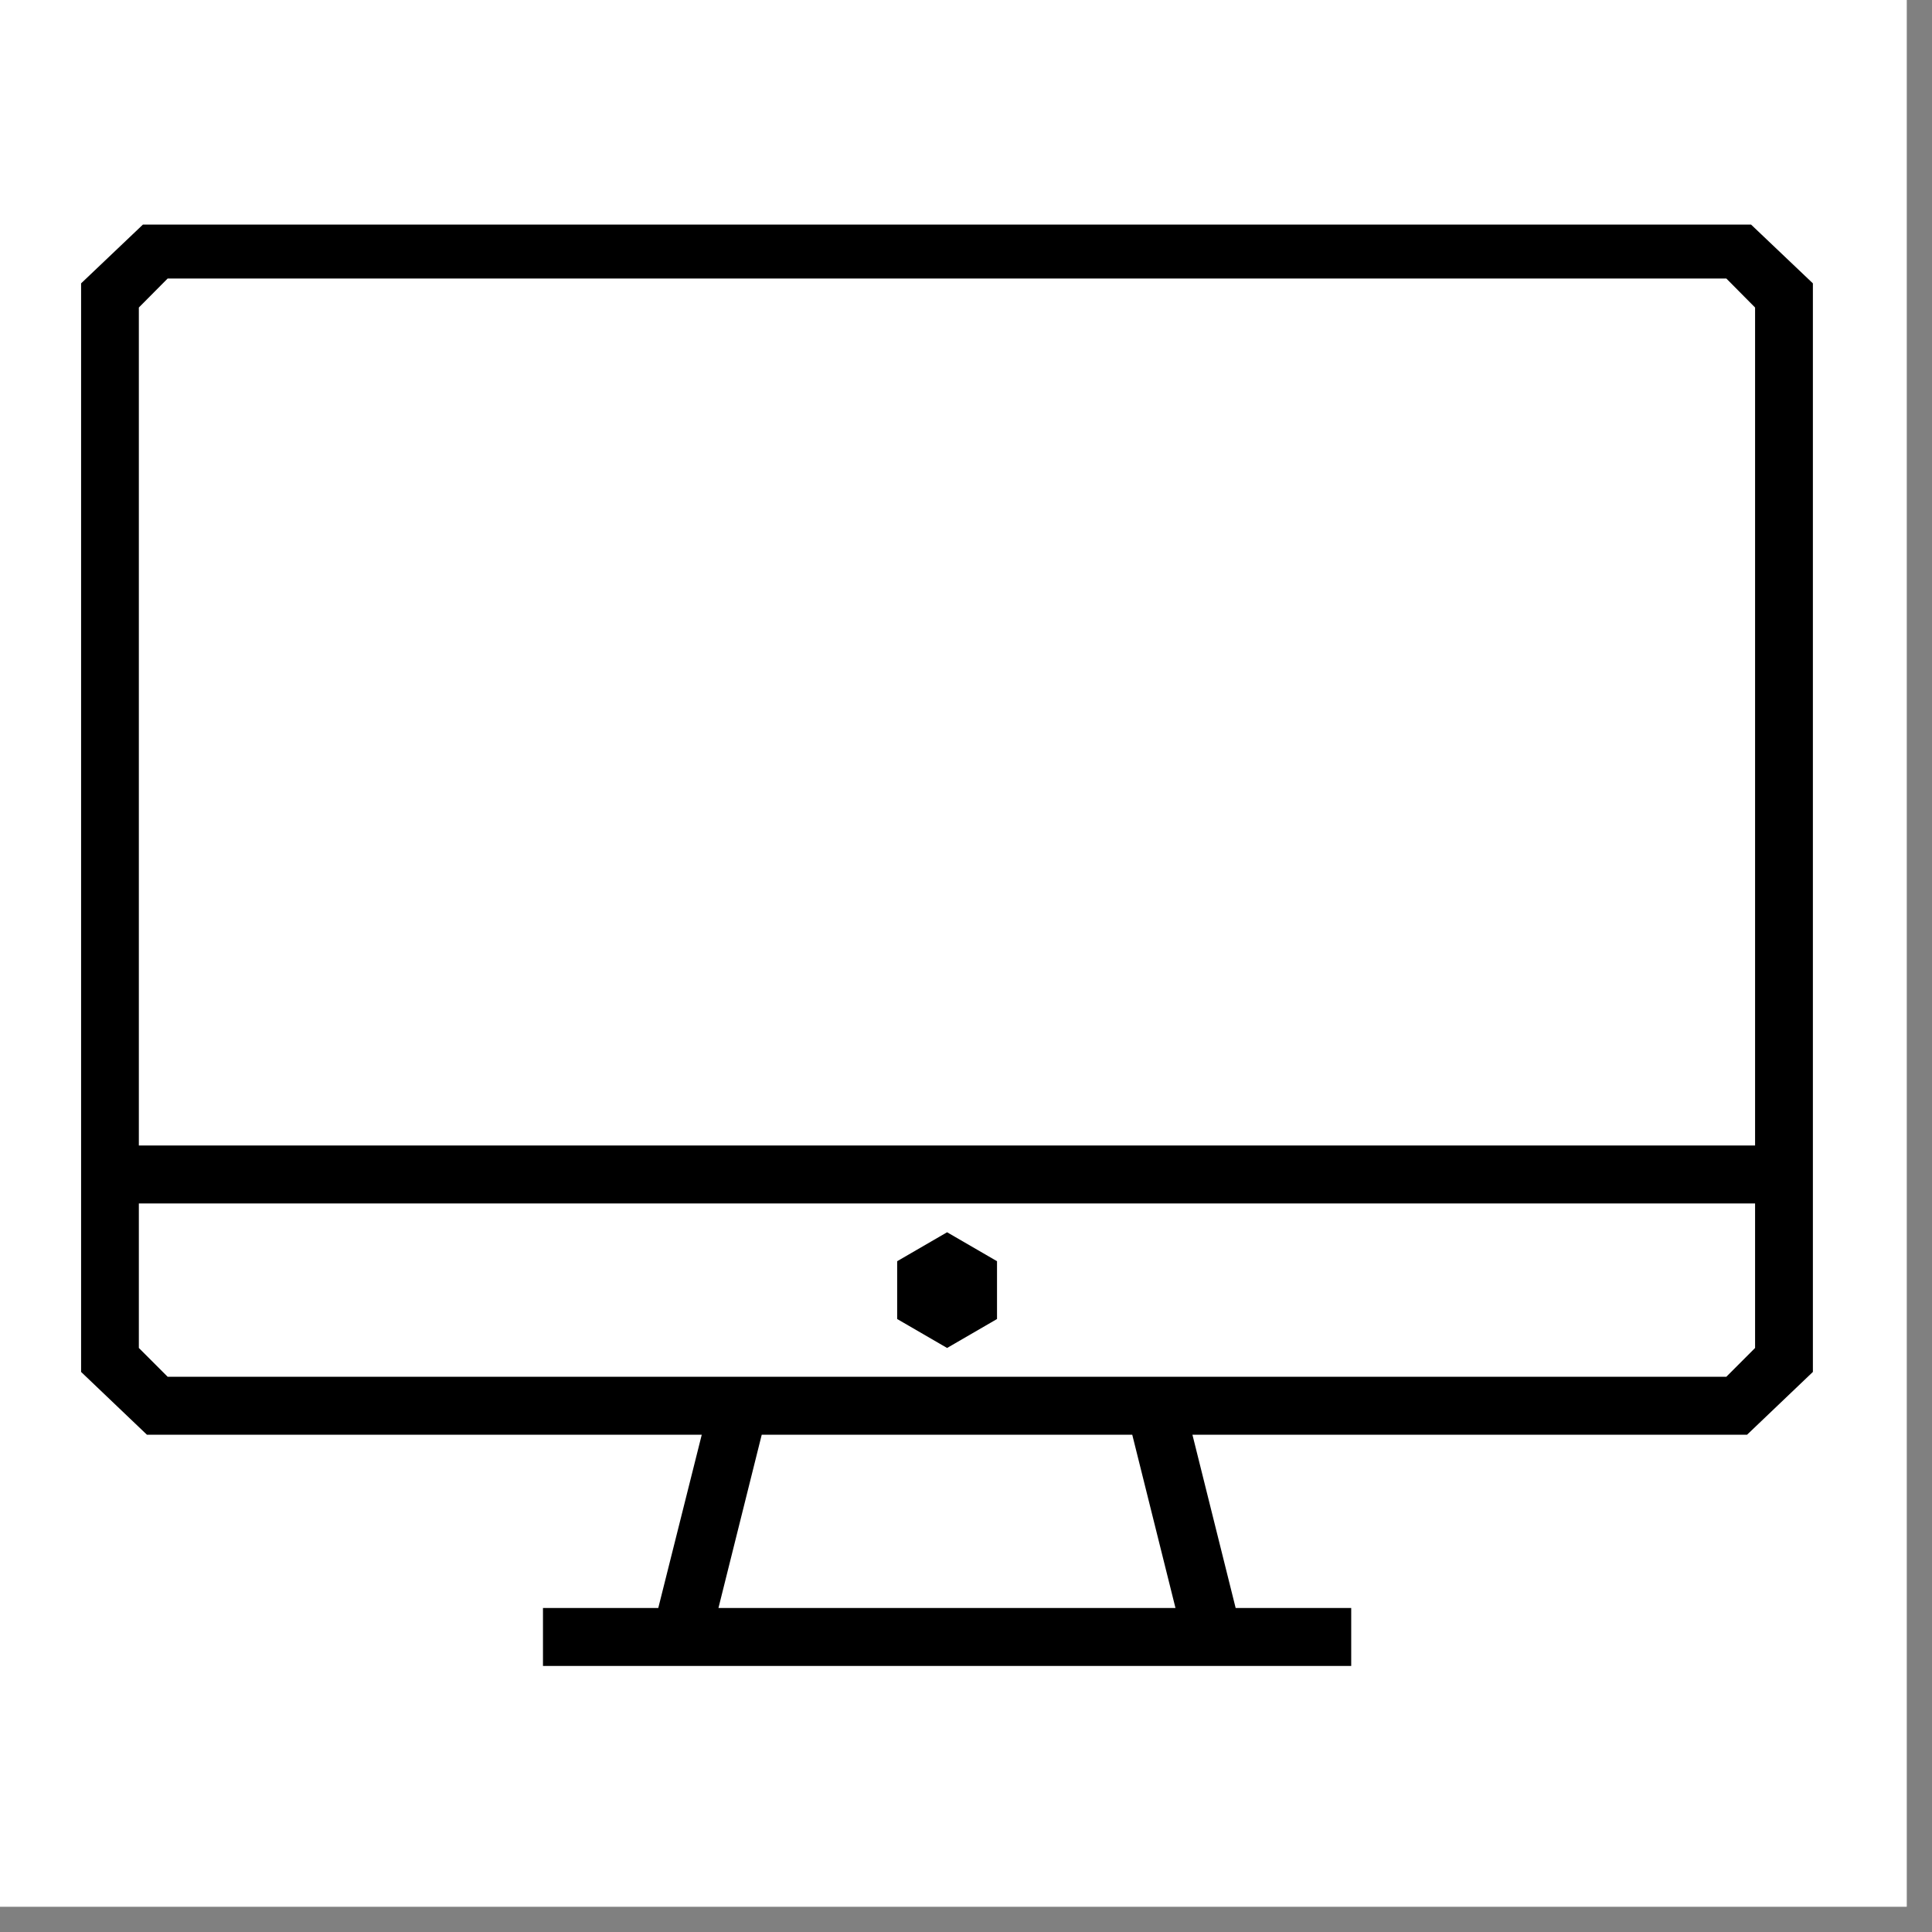
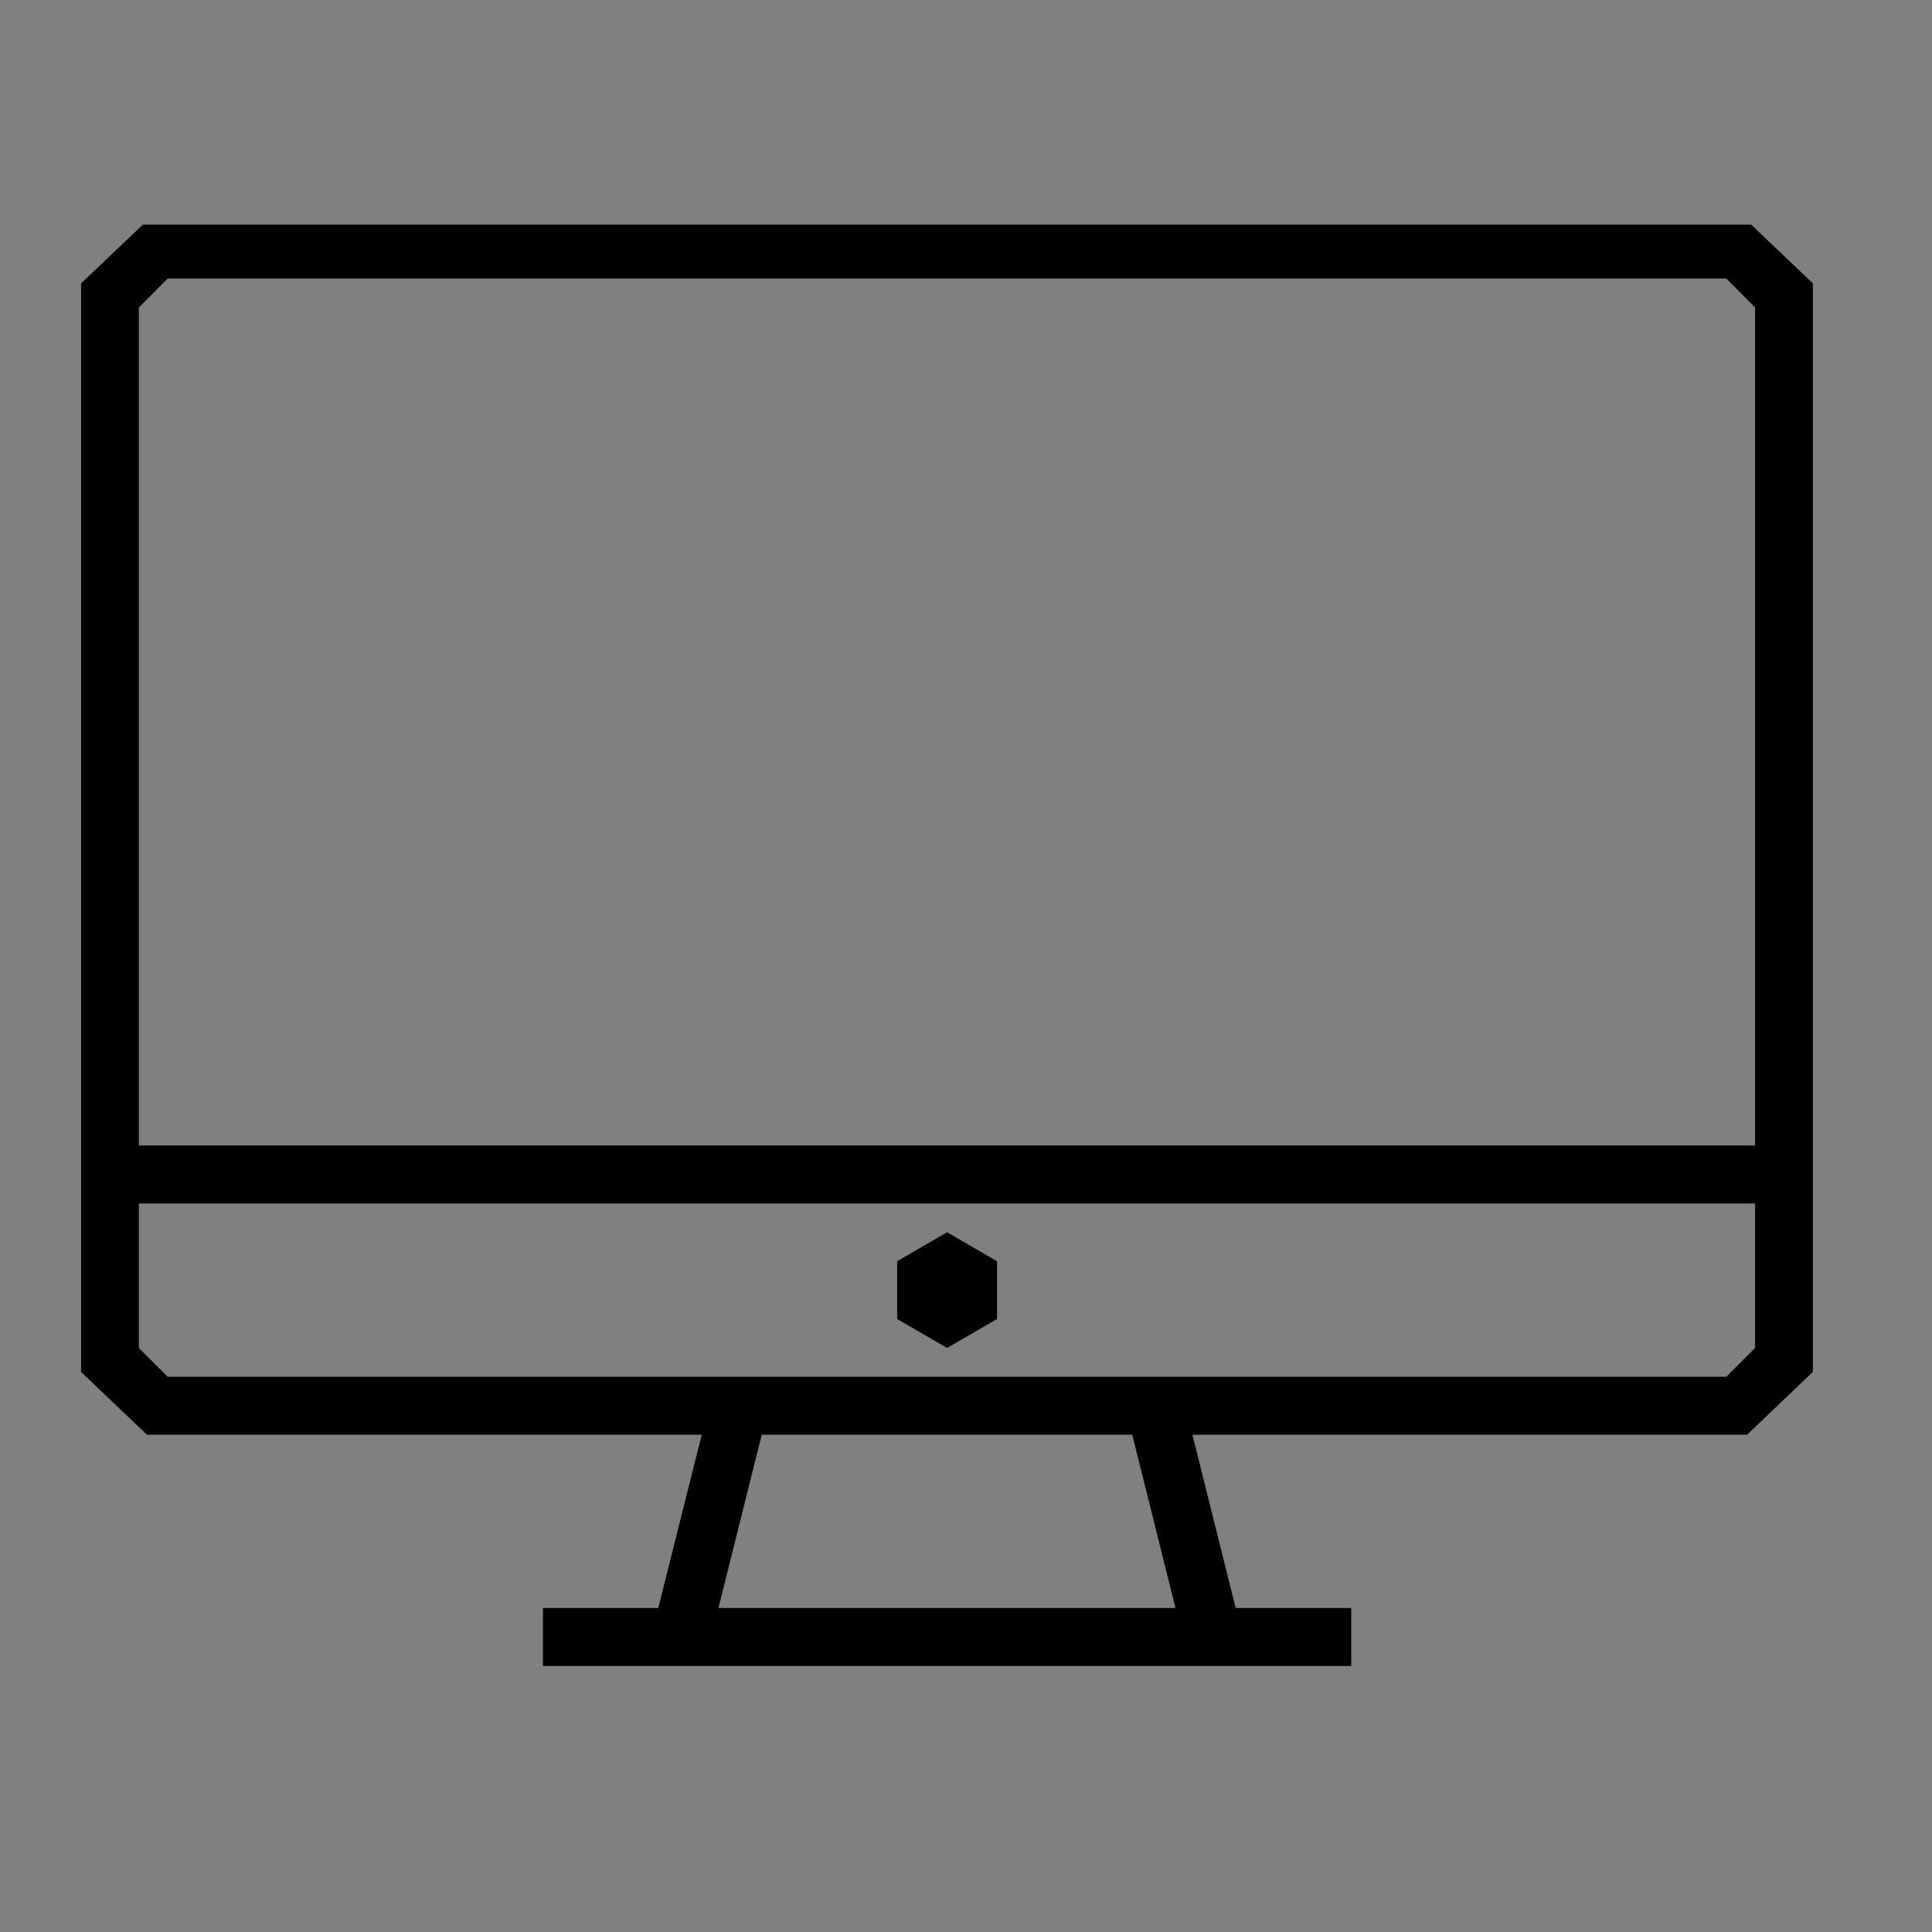
<svg xmlns="http://www.w3.org/2000/svg" width="50" zoomAndPan="magnify" viewBox="0 0 37.5 37.5" height="50" preserveAspectRatio="xMidYMid meet" version="1.0">
  <rect x="0" y="0" width="37.5" height="37.5" fill="#808080" stroke="none" />
  <defs>
    <clipPath id="2852843351">
      <path d="M 0 0 L 37.008 0 L 37.008 37.008 L 0 37.008 Z M 0 0 " clip-rule="nonzero" />
    </clipPath>
    <clipPath id="ac08b5de9f">
      <path d="M 1.359 4.359 L 35.406 4.359 L 35.406 32.484 L 1.359 32.484 Z M 1.359 4.359 " clip-rule="nonzero" />
    </clipPath>
  </defs>
  <g clip-path="url(#2852843351)">
-     <path fill="#ffffff" d="M 0 0 L 37.008 0 L 37.008 37.008 L 0 37.008 Z M 0 0 " fill-opacity="1" fill-rule="nonzero" />
-     <path fill="#ffffff" d="M 0 0 L 37.008 0 L 37.008 37.008 L 0 37.008 Z M 0 0 " fill-opacity="1" fill-rule="nonzero" />
-   </g>
+     </g>
  <g clip-path="url(#ac08b5de9f)">
    <path fill="#000000" d="M 13.898 26.723 L 33.508 26.723 L 34.066 26.164 L 34.066 23.359 L 2.695 23.359 L 2.695 26.164 L 3.254 26.723 Z M 23.145 27.848 L 23.984 31.211 L 26.227 31.211 L 26.227 32.336 L 10.539 32.336 L 10.539 31.211 L 12.777 31.211 L 13.621 27.848 L 2.852 27.848 L 1.574 26.629 L 1.574 5.5 L 2.852 4.285 L 33.91 4.285 L 35.188 5.5 L 35.188 26.629 L 33.91 27.848 Z M 21.977 27.848 L 14.785 27.848 L 13.945 31.211 L 22.816 31.211 Z M 2.695 22.234 L 34.066 22.234 L 34.066 5.969 L 33.508 5.406 L 3.254 5.406 L 2.695 5.969 Z M 18.383 23.918 L 19.352 24.48 L 19.352 25.602 L 18.383 26.164 L 17.414 25.602 L 17.414 24.48 Z M 18.383 23.918 " fill-opacity="1" fill-rule="evenodd" />
  </g>
</svg>